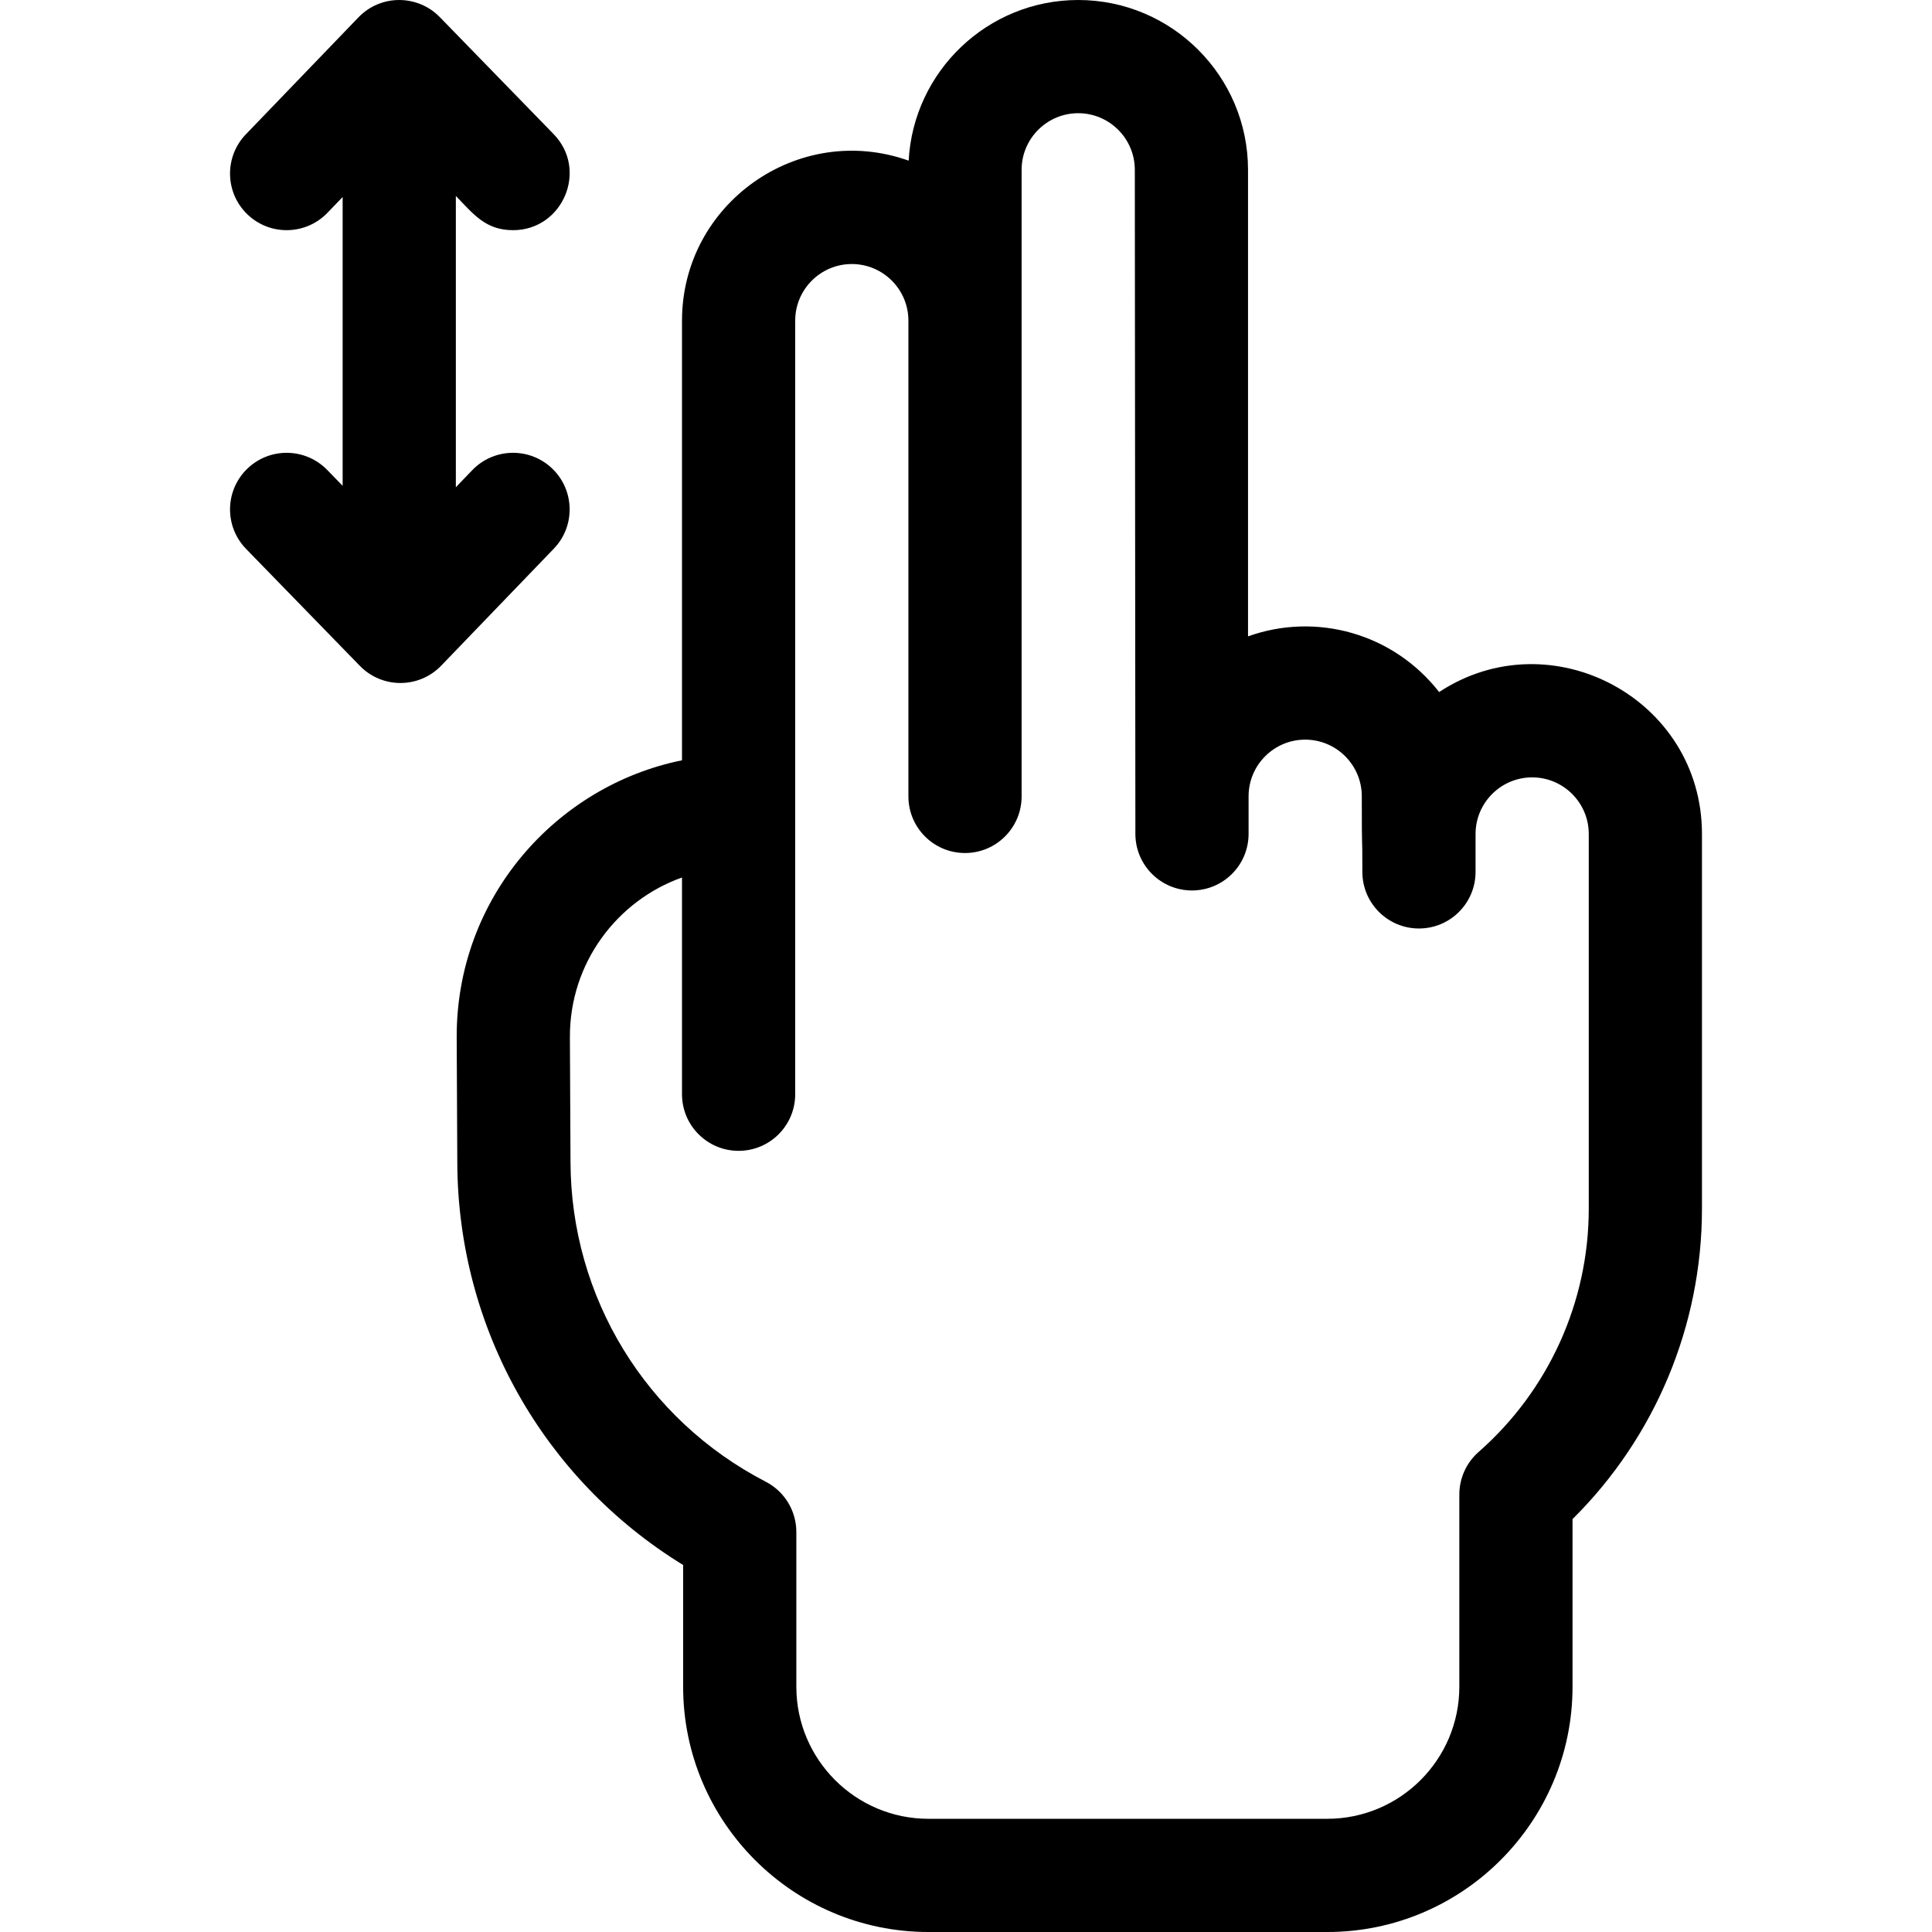
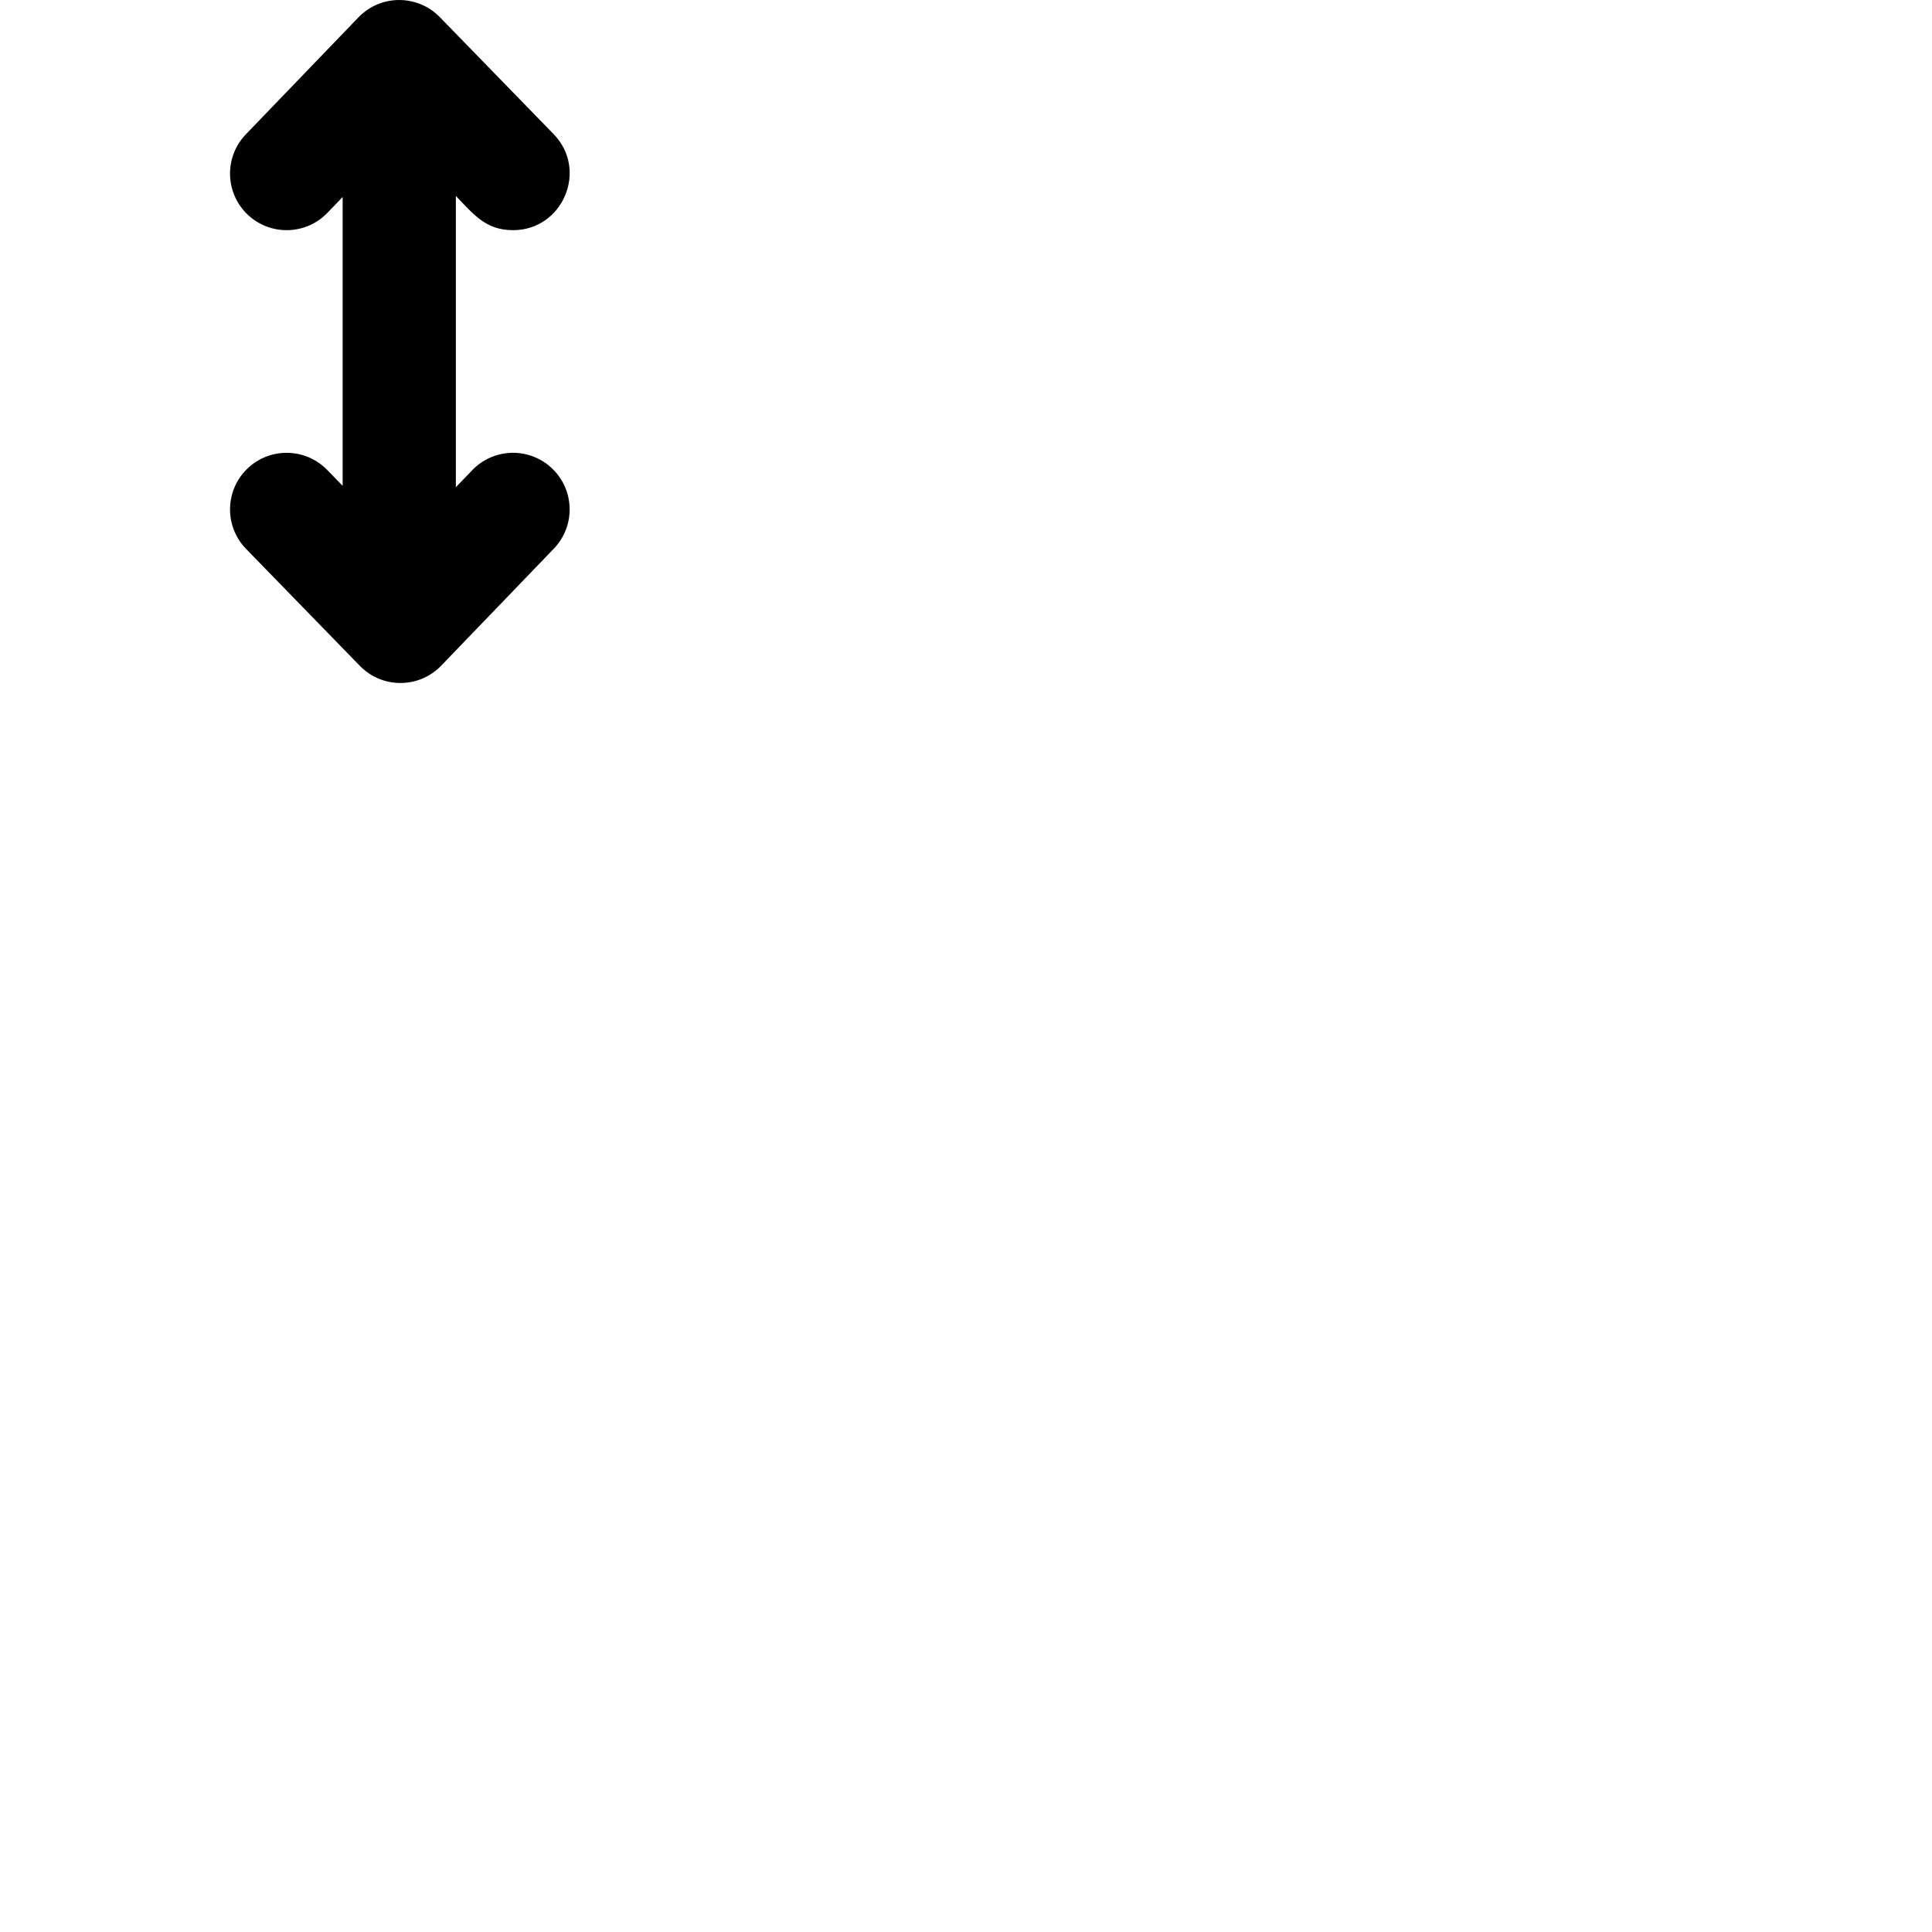
<svg xmlns="http://www.w3.org/2000/svg" id="Capa_1" enable-background="new 0 0 512 512" height="512" viewBox="0 0 512 512" width="512">
  <g>
-     <path d="m381.381 183.398c-12.153-15.585-32.61-21.224-50.643-14.755v-123.641c0-24.814-20.187-45.002-45-45.002-23.998 0-43.667 18.884-44.932 42.574-29.221-10.417-60.068 11.376-60.068 42.399v116.511c-33.296 6.749-59.889 36.416-59.709 73.574l.161 33.068c.161 43.875 22.868 83.923 59.849 106.615v32.255c0 35.843 29.159 65.003 65 65.003h105.699c35.841 0 65-29.16 65-65.003v-44.423c21.88-21.67 34.301-51.269 34.301-82.255v-99.305c0-35.904-40.06-57.085-69.658-37.615zm39.658 136.921c0 24.687-10.641 48.185-29.195 64.467-3.246 2.849-5.106 6.957-5.106 11.274v50.937c0 19.301-15.701 35.003-35 35.003h-105.699c-19.299 0-35-15.702-35-35.003v-41.003c0-5.608-3.128-10.748-8.11-13.324-31.782-16.435-51.607-48.871-51.738-84.671l-.161-33.087c-.097-19.78 12.585-36.283 29.708-42.365v57.439c0 8.284 6.716 15 15 15s15-6.716 15-15v-205.013c0-8.272 6.729-15.002 15-15.002s15 6.729 15 15.002v126.086c0 8.284 6.716 15 15 15s15-6.716 15-15v-166.057c0-8.272 6.729-15.002 15-15.002s15 6.729 15 15.002l.15 175.98c0 8.284 6.716 15 15 15s15-6.716 15-15v-9.97c0-8.271 6.729-15.001 15-15.001s15 6.729 15 15.001c0 17.654.15 7.353.15 20.047 0 8.284 6.716 15 15 15s15-6.716 15-15v-10.044c0-8.272 6.729-15.003 15-15.003s15 6.729 15 15.002v99.305z" />
    <path d="m146.364 124.193c-5.968-5.745-15.464-5.564-21.209.404l-4.351 4.52v-77.186c4.639 4.768 7.824 9.069 15.159 9.069 13.165 0 20.002-15.949 10.75-25.46l-30.158-31c-5.853-6.015-15.631-6.098-21.558.057l-29.842 31c-5.745 5.969-5.564 15.465.404 21.21 5.968 5.744 15.464 5.562 21.209-.403l4.036-4.192v76.534l-4.091-4.205c-5.776-5.938-15.273-6.067-21.211-.292-5.938 5.777-6.069 15.273-.292 21.212l30.158 31c5.91 6.076 15.68 6.049 21.558-.058l29.842-31c5.745-5.968 5.564-15.465-.404-21.21z" />
  </g>
</svg>